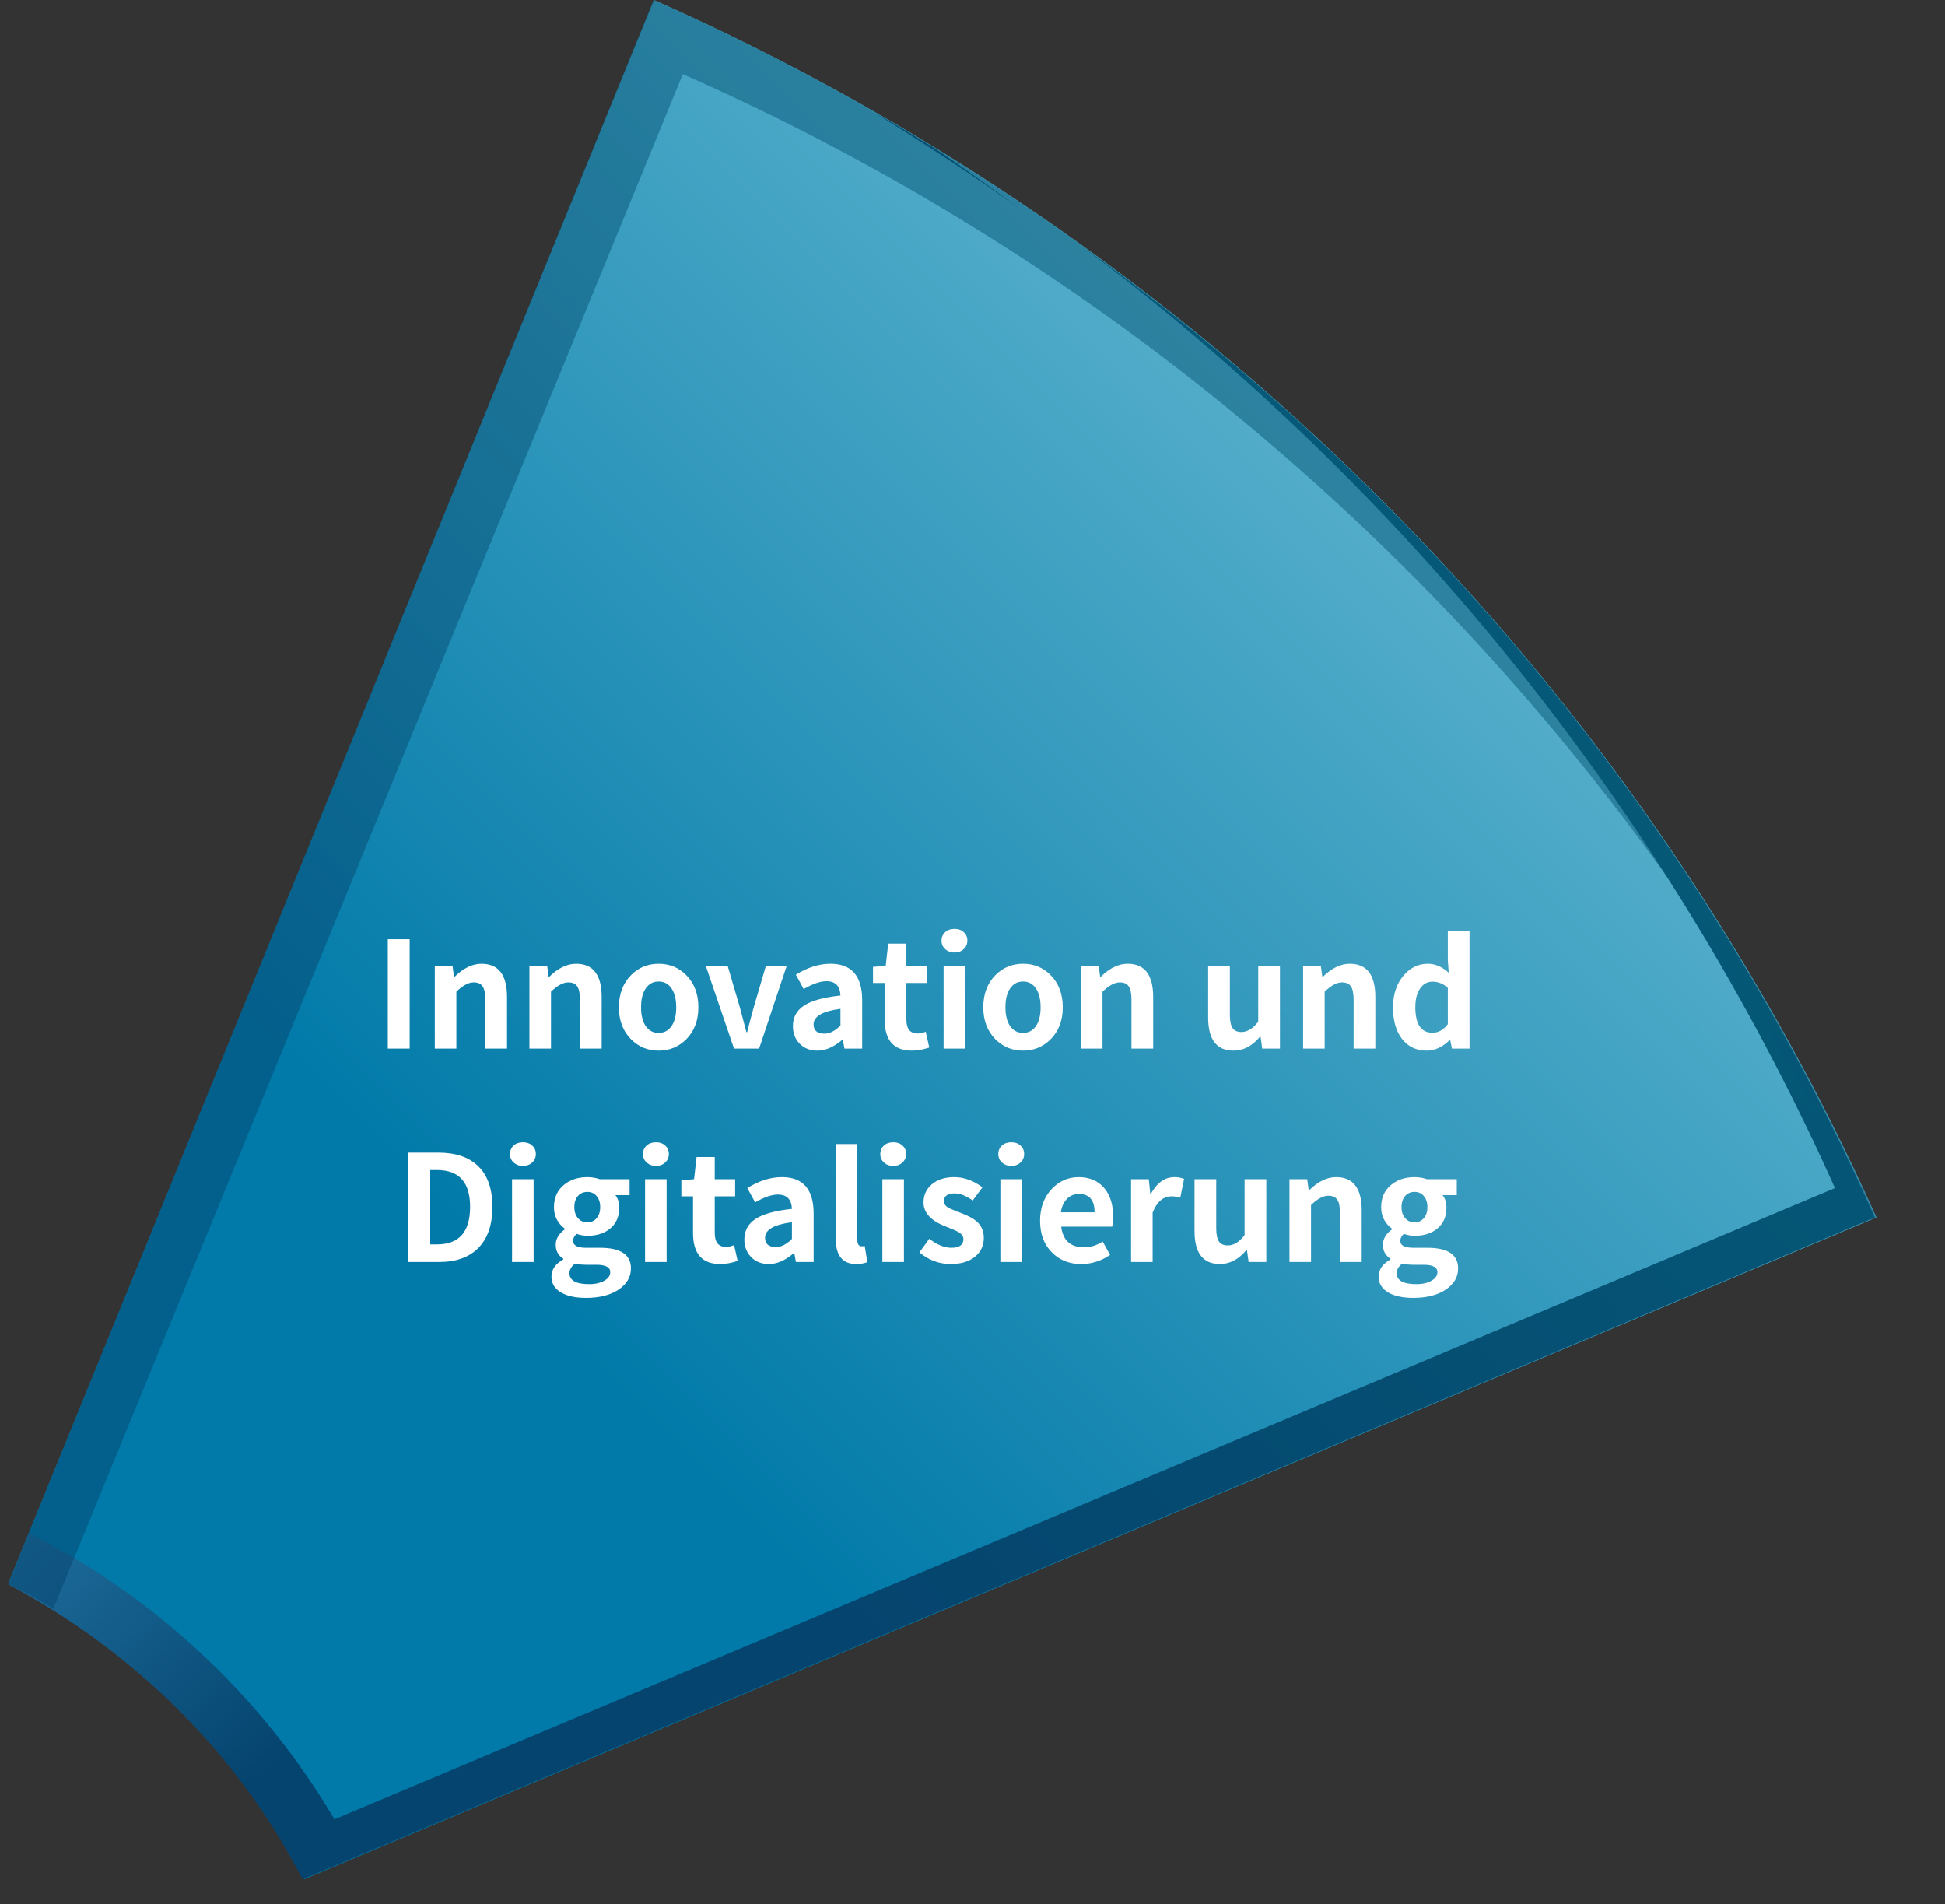
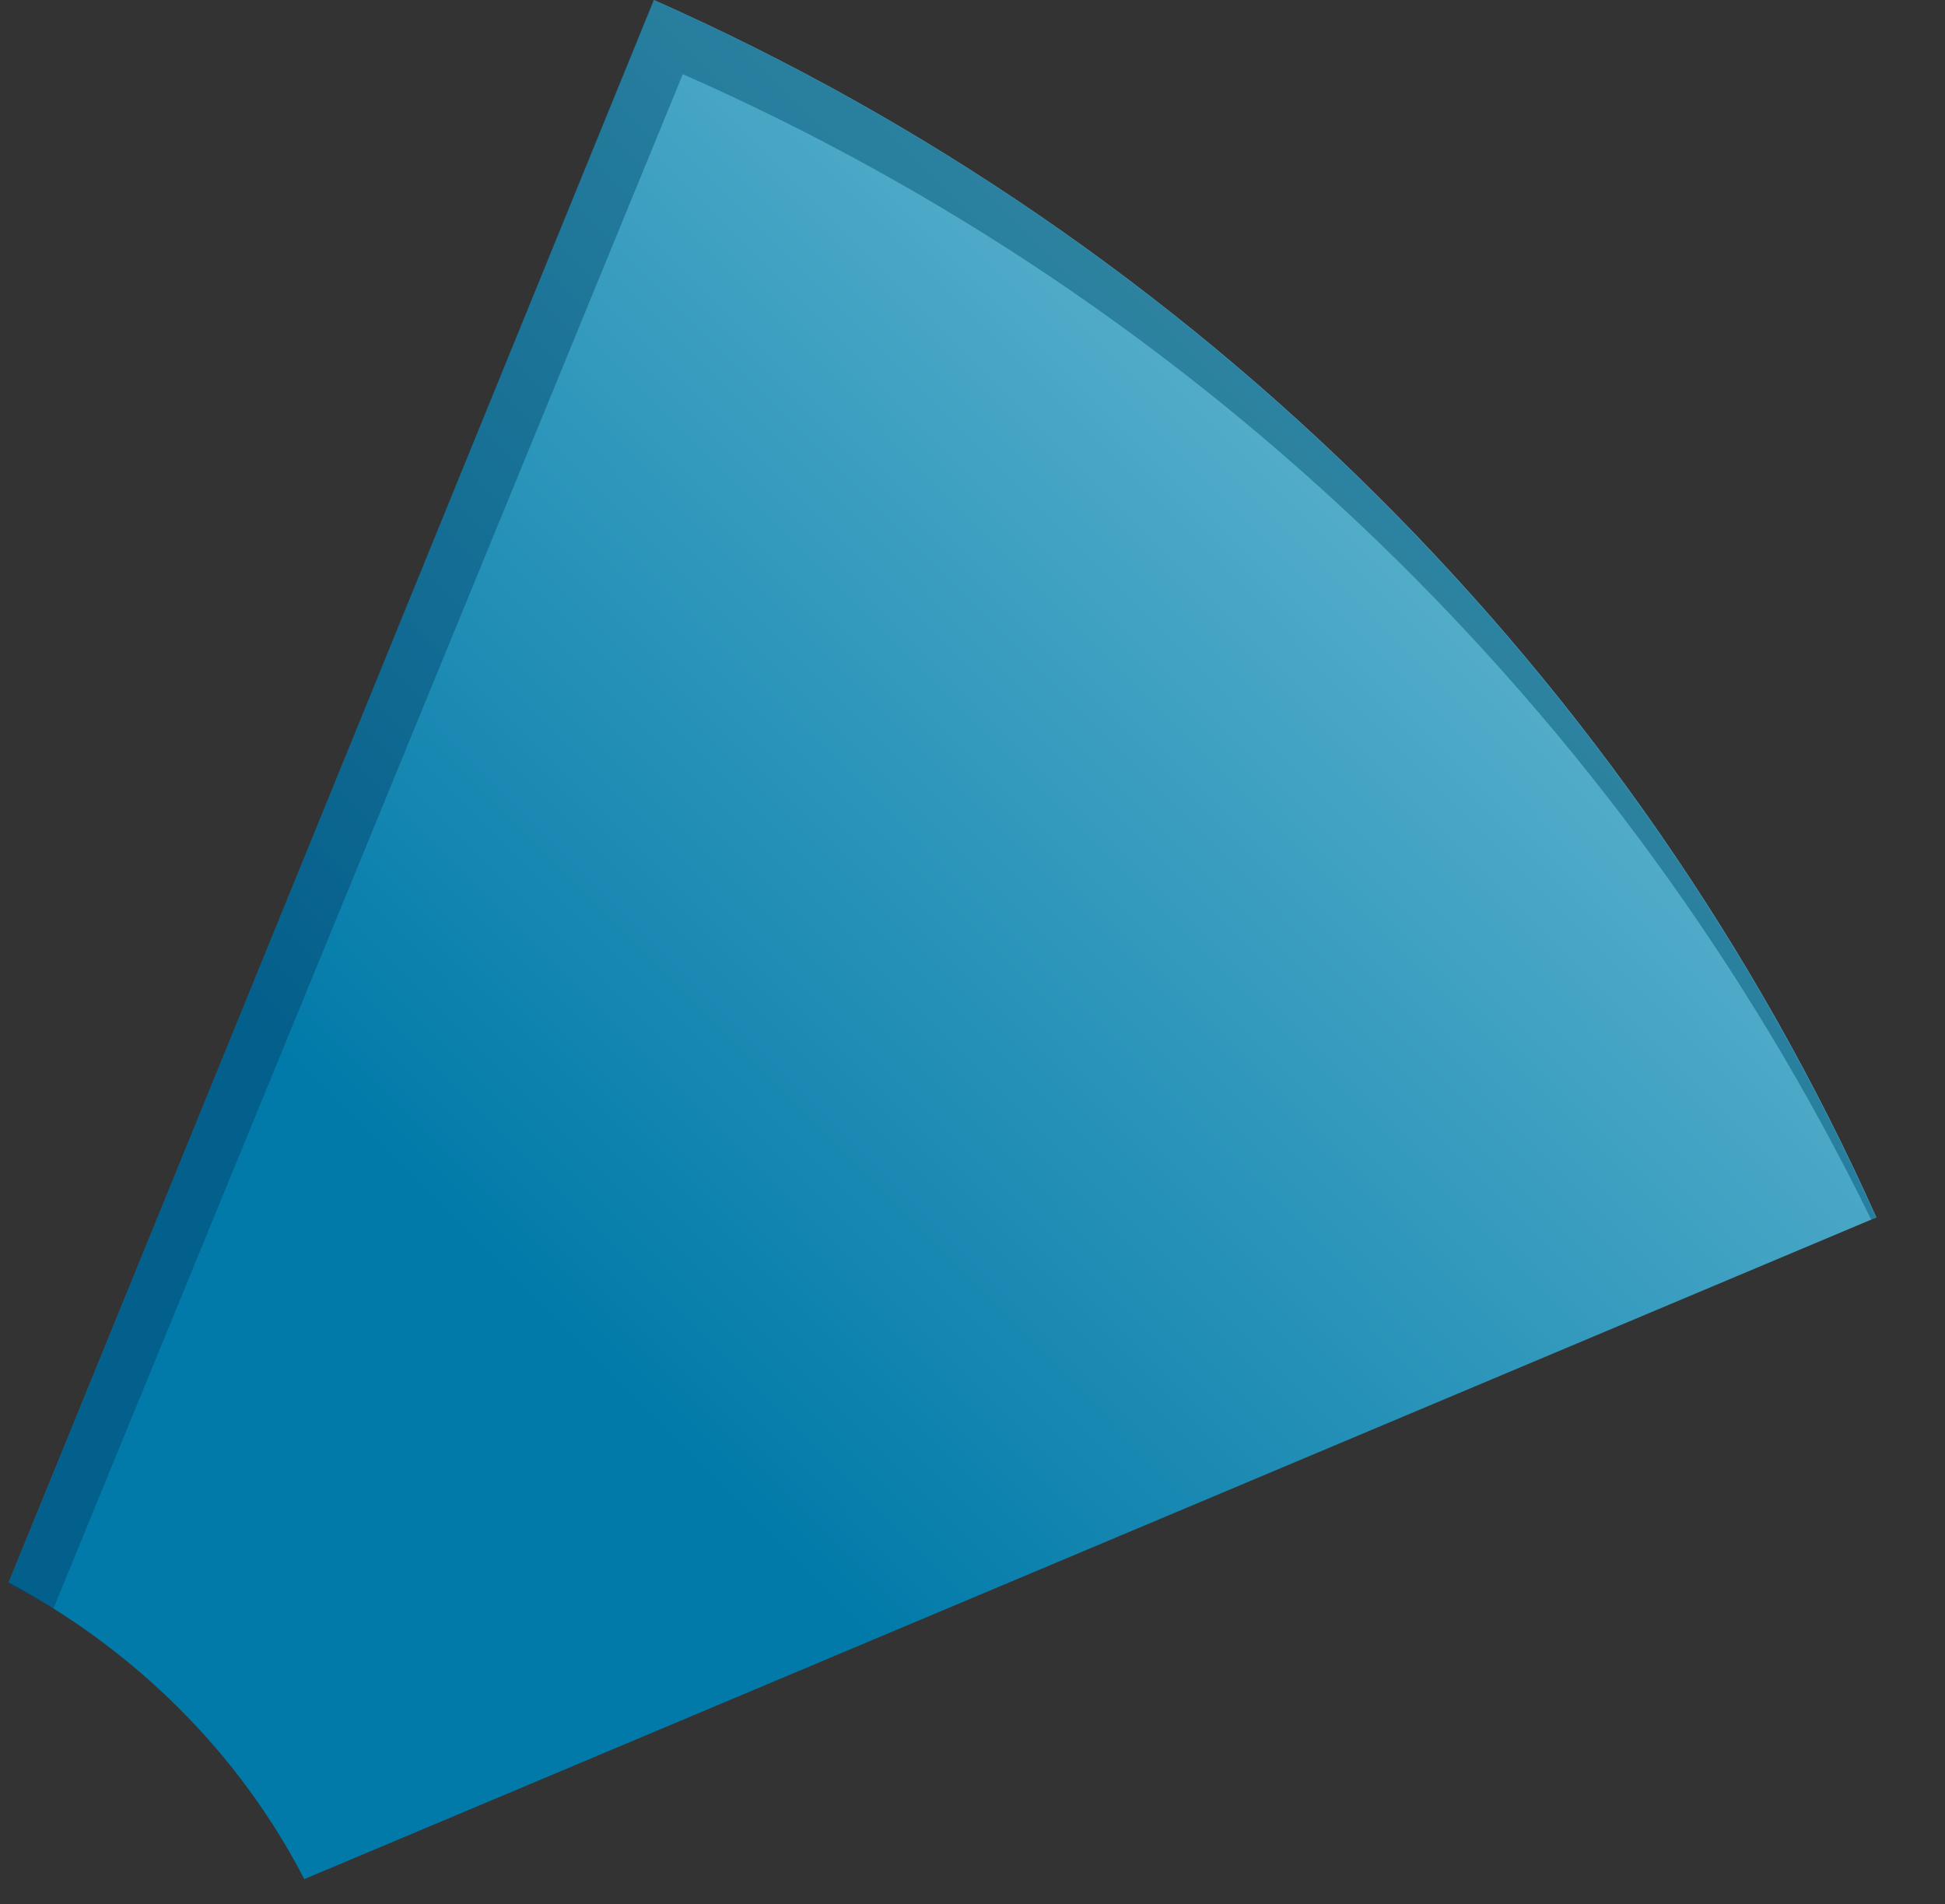
<svg xmlns="http://www.w3.org/2000/svg" width="237" height="232" viewBox="0 0 237 232" fill="none">
  <rect x="0" y="0" width="237" height="232" fill="#333333" stroke="none" />
  <g id="I&amp; Dé»è®¤">
    <g id="Group 427318855">
      <path id="XMLID_10_" d="M37.079 228.945L228.645 148.326C199.053 82.34 145.728 29.264 79.681 0L1.053 192.796C16.349 200.972 29.073 213.452 37.079 228.945Z" fill="url(#paint0_linear_454_952)" />
-       <path id="Intersect" fill-rule="evenodd" clip-rule="evenodd" d="M43.256 226.169L36.838 228.861C28.874 213.502 16.217 201.13 1 193.024L3.55 186.793C20.566 195.412 34.499 209.235 43.256 226.169Z" fill="url(#paint1_linear_454_952)" />
      <g id="Group">
        <g id="Group_2">
-           <path id="Vector" d="M106.648 13.777C112.653 17.507 118.657 21.38 124.375 25.54C120.944 22.958 117.513 20.52 113.939 18.081C111.509 16.646 109.079 15.068 106.648 13.777Z" fill="url(#paint2_linear_454_952)" />
-           <path id="Vector_2" d="M131.809 29.99C171.409 59.684 203.146 99.133 223.59 144.75L34.31 224.364C35.168 225.798 36.026 227.376 36.884 228.954L228.45 148.336C207.292 100.854 173.697 59.971 131.809 29.99Z" fill="url(#paint3_linear_454_952)" />
-         </g>
+           </g>
      </g>
      <path id="Vector_3" opacity="0.5" d="M83.202 9.037C146.39 36.866 197.713 86.643 228.021 148.613L228.593 148.326C199 82.34 145.676 29.264 79.628 0L1 193C3.001 194.004 4.642 194.852 6.5 196L83.202 9.037Z" fill="url(#paint4_linear_454_952)" />
-       <path id="Innovation und Digitalisierung" d="M47.255 114.43H49.919V127.75H47.255V114.43ZM52.981 117.67H55.141L55.321 119.002H55.393C56.473 117.946 57.565 117.418 58.669 117.418C60.745 117.418 61.783 118.768 61.783 121.468V127.75H59.137V121.792C59.137 121.024 59.023 120.478 58.795 120.154C58.579 119.842 58.219 119.686 57.715 119.686C57.091 119.686 56.389 120.064 55.609 120.82V127.75H52.981V117.67ZM64.512 117.67H66.672L66.852 119.002H66.924C68.004 117.946 69.096 117.418 70.2 117.418C72.276 117.418 73.314 118.768 73.314 121.468V127.75H70.668V121.792C70.668 121.024 70.554 120.478 70.326 120.154C70.11 119.842 69.75 119.686 69.246 119.686C68.622 119.686 67.92 120.064 67.14 120.82V127.75H64.512V117.67ZM80.255 128.002C78.935 128.002 77.813 127.54 76.889 126.616C75.905 125.62 75.413 124.324 75.413 122.728C75.413 121.108 75.905 119.8 76.889 118.804C77.801 117.88 78.923 117.418 80.255 117.418C81.587 117.418 82.709 117.88 83.621 118.804C84.605 119.8 85.097 121.108 85.097 122.728C85.097 124.324 84.605 125.62 83.621 126.616C82.697 127.54 81.575 128.002 80.255 128.002ZM80.255 125.842C80.927 125.842 81.455 125.56 81.839 124.996C82.211 124.444 82.397 123.688 82.397 122.728C82.397 121.756 82.211 120.994 81.839 120.442C81.455 119.866 80.927 119.578 80.255 119.578C79.583 119.578 79.055 119.866 78.671 120.442C78.299 120.994 78.113 121.756 78.113 122.728C78.113 123.688 78.299 124.444 78.671 124.996C79.055 125.56 79.583 125.842 80.255 125.842ZM86 117.67H88.664L90.14 122.692L90.95 125.752H91.04C91.184 125.152 91.454 124.132 91.85 122.692L93.326 117.67H95.864L92.498 127.75H89.438L86 117.67ZM99.603 128.002C98.715 128.002 97.995 127.72 97.443 127.156C96.891 126.592 96.615 125.878 96.615 125.014C96.615 123.934 97.077 123.094 98.001 122.494C98.913 121.906 100.383 121.504 102.411 121.288C102.363 120.124 101.793 119.542 100.701 119.542C99.957 119.542 99.033 119.86 97.929 120.496L96.975 118.75C98.403 117.862 99.807 117.418 101.187 117.418C103.767 117.418 105.057 118.9 105.057 121.864V127.75H102.897L102.699 126.67H102.645C101.613 127.558 100.599 128.002 99.603 128.002ZM100.467 125.932C101.103 125.932 101.751 125.602 102.411 124.942V122.908C100.227 123.196 99.135 123.826 99.135 124.798C99.135 125.554 99.579 125.932 100.467 125.932ZM111.11 128.002C108.902 128.002 107.798 126.742 107.798 124.222V119.758H106.376V117.796L107.924 117.67L108.23 114.97H110.444V117.67H112.928V119.758H110.444V124.222C110.444 125.35 110.9 125.914 111.812 125.914C112.112 125.914 112.442 125.842 112.802 125.698L113.234 127.624C112.478 127.876 111.77 128.002 111.11 128.002ZM114.979 117.67H117.607V127.75H114.979V117.67ZM116.311 116.05C115.855 116.05 115.477 115.912 115.177 115.636C114.877 115.372 114.727 115.03 114.727 114.61C114.727 114.178 114.877 113.83 115.177 113.566C115.465 113.302 115.843 113.17 116.311 113.17C116.767 113.17 117.139 113.302 117.427 113.566C117.727 113.83 117.877 114.178 117.877 114.61C117.877 115.018 117.727 115.36 117.427 115.636C117.139 115.912 116.767 116.05 116.311 116.05ZM124.657 128.002C123.337 128.002 122.215 127.54 121.291 126.616C120.307 125.62 119.815 124.324 119.815 122.728C119.815 121.108 120.307 119.8 121.291 118.804C122.203 117.88 123.325 117.418 124.657 117.418C125.989 117.418 127.111 117.88 128.023 118.804C129.007 119.8 129.499 121.108 129.499 122.728C129.499 124.324 129.007 125.62 128.023 126.616C127.099 127.54 125.977 128.002 124.657 128.002ZM124.657 125.842C125.329 125.842 125.857 125.56 126.241 124.996C126.613 124.444 126.799 123.688 126.799 122.728C126.799 121.756 126.613 120.994 126.241 120.442C125.857 119.866 125.329 119.578 124.657 119.578C123.985 119.578 123.457 119.866 123.073 120.442C122.701 120.994 122.515 121.756 122.515 122.728C122.515 123.688 122.701 124.444 123.073 124.996C123.457 125.56 123.985 125.842 124.657 125.842ZM131.713 117.67H133.873L134.053 119.002H134.125C135.205 117.946 136.297 117.418 137.401 117.418C139.477 117.418 140.515 118.768 140.515 121.468V127.75H137.869V121.792C137.869 121.024 137.755 120.478 137.527 120.154C137.311 119.842 136.951 119.686 136.447 119.686C135.823 119.686 135.121 120.064 134.341 120.82V127.75H131.713V117.67ZM150.31 128.002C148.246 128.002 147.214 126.658 147.214 123.97V117.67H149.86V123.628C149.86 124.396 149.974 124.942 150.202 125.266C150.418 125.578 150.772 125.734 151.264 125.734C151.996 125.734 152.68 125.314 153.316 124.474V117.67H155.962V127.75H153.802L153.604 126.31H153.532C152.584 127.438 151.51 128.002 150.31 128.002ZM158.783 117.67H160.943L161.123 119.002H161.195C162.275 117.946 163.367 117.418 164.471 117.418C166.547 117.418 167.585 118.768 167.585 121.468V127.75H164.939V121.792C164.939 121.024 164.825 120.478 164.597 120.154C164.381 119.842 164.021 119.686 163.517 119.686C162.893 119.686 162.191 120.064 161.411 120.82V127.75H158.783V117.67ZM173.861 128.002C172.601 128.002 171.599 127.534 170.855 126.598C170.111 125.65 169.739 124.36 169.739 122.728C169.739 121.144 170.171 119.848 171.035 118.84C171.851 117.892 172.829 117.418 173.969 117.418C174.881 117.418 175.733 117.784 176.525 118.516L176.417 116.932V113.386H179.063V127.75H176.921L176.705 126.706H176.651C175.763 127.57 174.833 128.002 173.861 128.002ZM174.545 125.824C175.265 125.824 175.889 125.476 176.417 124.78V120.352C175.865 119.848 175.241 119.596 174.545 119.596C173.945 119.596 173.453 119.86 173.069 120.388C172.661 120.952 172.457 121.72 172.457 122.692C172.457 124.78 173.153 125.824 174.545 125.824ZM49.76 140.43H53.414C55.502 140.43 57.11 140.97 58.238 142.05C59.414 143.178 60.002 144.84 60.002 147.036C60.002 149.232 59.42 150.912 58.256 152.076C57.128 153.192 55.562 153.75 53.558 153.75H49.76V140.43ZM53.252 151.608C55.94 151.608 57.284 150.084 57.284 147.036C57.284 144.048 55.94 142.554 53.252 142.554H52.424V151.608H53.252ZM62.394 143.67H65.022V153.75H62.394V143.67ZM63.726 142.05C63.27 142.05 62.892 141.912 62.592 141.636C62.292 141.372 62.142 141.03 62.142 140.61C62.142 140.178 62.292 139.83 62.592 139.566C62.88 139.302 63.258 139.17 63.726 139.17C64.182 139.17 64.554 139.302 64.842 139.566C65.142 139.83 65.292 140.178 65.292 140.61C65.292 141.018 65.142 141.36 64.842 141.636C64.554 141.912 64.182 142.05 63.726 142.05ZM71.406 158.124C70.159 158.124 69.162 157.914 68.418 157.494C67.603 157.038 67.195 156.384 67.195 155.532C67.195 154.68 67.674 153.984 68.635 153.444V153.354C68.022 152.958 67.716 152.394 67.716 151.662C67.716 150.942 68.088 150.312 68.832 149.772V149.7C67.945 149.04 67.501 148.164 67.501 147.072C67.501 145.932 67.909 145.026 68.725 144.354C69.493 143.73 70.441 143.418 71.569 143.418C72.097 143.418 72.6 143.502 73.081 143.67H76.716V145.614H74.989C75.3 146.01 75.457 146.52 75.457 147.144C75.457 148.236 75.079 149.088 74.323 149.7C73.615 150.276 72.697 150.564 71.569 150.564C71.172 150.564 70.74 150.486 70.272 150.33C69.984 150.558 69.841 150.846 69.841 151.194C69.841 151.746 70.368 152.022 71.424 152.022H73.135C75.63 152.022 76.879 152.862 76.879 154.542C76.879 155.574 76.386 156.426 75.403 157.098C74.394 157.782 73.062 158.124 71.406 158.124ZM71.569 148.926C72.025 148.926 72.397 148.764 72.684 148.44C72.984 148.104 73.135 147.648 73.135 147.072C73.135 146.496 72.984 146.04 72.684 145.704C72.409 145.38 72.037 145.218 71.569 145.218C71.1 145.218 70.722 145.38 70.434 145.704C70.135 146.04 69.984 146.496 69.984 147.072C69.984 147.648 70.141 148.104 70.453 148.44C70.74 148.764 71.112 148.926 71.569 148.926ZM71.802 156.45C72.546 156.45 73.165 156.306 73.656 156.018C74.124 155.742 74.359 155.4 74.359 154.992C74.359 154.392 73.8 154.092 72.684 154.092H71.46C70.909 154.092 70.441 154.044 70.056 153.948C69.612 154.308 69.391 154.698 69.391 155.118C69.391 156.006 70.195 156.45 71.802 156.45ZM78.601 143.67H81.229V153.75H78.601V143.67ZM79.933 142.05C79.477 142.05 79.099 141.912 78.799 141.636C78.499 141.372 78.349 141.03 78.349 140.61C78.349 140.178 78.499 139.83 78.799 139.566C79.087 139.302 79.465 139.17 79.933 139.17C80.389 139.17 80.761 139.302 81.049 139.566C81.349 139.83 81.499 140.178 81.499 140.61C81.499 141.018 81.349 141.36 81.049 141.636C80.761 141.912 80.389 142.05 79.933 142.05ZM87.757 154.002C85.549 154.002 84.445 152.742 84.445 150.222V145.758H83.023V143.796L84.572 143.67L84.877 140.97H87.091V143.67H89.576V145.758H87.091V150.222C87.091 151.35 87.547 151.914 88.46 151.914C88.76 151.914 89.09 151.842 89.45 151.698L89.882 153.624C89.126 153.876 88.418 154.002 87.757 154.002ZM93.688 154.002C92.8 154.002 92.08 153.72 91.528 153.156C90.976 152.592 90.7 151.878 90.7 151.014C90.7 149.934 91.162 149.094 92.086 148.494C92.998 147.906 94.468 147.504 96.496 147.288C96.448 146.124 95.878 145.542 94.786 145.542C94.042 145.542 93.118 145.86 92.014 146.496L91.06 144.75C92.488 143.862 93.892 143.418 95.272 143.418C97.852 143.418 99.142 144.9 99.142 147.864V153.75H96.982L96.784 152.67H96.73C95.698 153.558 94.684 154.002 93.688 154.002ZM94.552 151.932C95.188 151.932 95.836 151.602 96.496 150.942V148.908C94.312 149.196 93.22 149.826 93.22 150.798C93.22 151.554 93.664 151.932 94.552 151.932ZM104.323 154.002C102.667 154.002 101.839 152.976 101.839 150.924V139.386H104.467V151.05C104.467 151.578 104.647 151.842 105.007 151.842C105.127 151.842 105.247 151.83 105.367 151.806L105.691 153.768C105.307 153.924 104.851 154.002 104.323 154.002ZM107.517 143.67H110.145V153.75H107.517V143.67ZM108.849 142.05C108.393 142.05 108.015 141.912 107.715 141.636C107.415 141.372 107.265 141.03 107.265 140.61C107.265 140.178 107.415 139.83 107.715 139.566C108.003 139.302 108.381 139.17 108.849 139.17C109.305 139.17 109.677 139.302 109.965 139.566C110.265 139.83 110.415 140.178 110.415 140.61C110.415 141.018 110.265 141.36 109.965 141.636C109.677 141.912 109.305 142.05 108.849 142.05ZM115.864 154.002C114.436 154.002 113.158 153.528 112.03 152.58L113.236 150.924C114.172 151.656 115.072 152.022 115.936 152.022C116.908 152.022 117.394 151.668 117.394 150.96C117.394 150.624 117.178 150.33 116.746 150.078C116.53 149.958 116.044 149.748 115.288 149.448C113.452 148.752 112.534 147.774 112.534 146.514C112.534 145.602 112.876 144.858 113.56 144.282C114.244 143.706 115.15 143.418 116.278 143.418C117.454 143.418 118.6 143.832 119.716 144.66L118.528 146.262C117.7 145.686 116.974 145.398 116.35 145.398C115.462 145.398 115.018 145.722 115.018 146.37C115.018 146.694 115.228 146.97 115.648 147.198C115.804 147.282 116.278 147.474 117.07 147.774C117.946 148.11 118.582 148.446 118.978 148.782C119.578 149.298 119.878 149.976 119.878 150.816C119.878 151.74 119.536 152.49 118.852 153.066C118.132 153.69 117.136 154.002 115.864 154.002ZM121.896 143.67H124.524V153.75H121.896V143.67ZM123.228 142.05C122.772 142.05 122.394 141.912 122.094 141.636C121.794 141.372 121.644 141.03 121.644 140.61C121.644 140.178 121.794 139.83 122.094 139.566C122.382 139.302 122.76 139.17 123.228 139.17C123.684 139.17 124.056 139.302 124.344 139.566C124.644 139.83 124.794 140.178 124.794 140.61C124.794 141.018 124.644 141.36 124.344 141.636C124.056 141.912 123.684 142.05 123.228 142.05ZM131.736 154.002C130.296 154.002 129.114 153.534 128.19 152.598C127.218 151.638 126.732 150.348 126.732 148.728C126.732 147.156 127.212 145.86 128.172 144.84C129.084 143.892 130.17 143.418 131.43 143.418C132.774 143.418 133.824 143.874 134.58 144.786C135.288 145.65 135.642 146.802 135.642 148.242C135.642 148.77 135.6 149.172 135.516 149.448H129.306C129.522 151.128 130.452 151.968 132.096 151.968C132.864 151.968 133.62 151.734 134.364 151.266L135.264 152.886C134.184 153.63 133.008 154.002 131.736 154.002ZM133.374 147.702C133.374 146.214 132.738 145.47 131.466 145.47C130.914 145.47 130.44 145.656 130.044 146.028C129.624 146.436 129.366 146.994 129.27 147.702H133.374ZM137.821 143.67H139.981L140.161 145.452H140.233C140.989 144.096 141.943 143.418 143.095 143.418C143.539 143.418 143.935 143.49 144.283 143.634L143.815 145.92C143.479 145.812 143.131 145.758 142.771 145.758C141.739 145.758 140.965 146.418 140.449 147.738V153.75H137.821V143.67ZM148.649 154.002C146.585 154.002 145.553 152.658 145.553 149.97V143.67H148.199V149.628C148.199 150.396 148.313 150.942 148.541 151.266C148.757 151.578 149.111 151.734 149.603 151.734C150.335 151.734 151.019 151.314 151.655 150.474V143.67H154.301V153.75H152.141L151.943 152.31H151.871C150.923 153.438 149.849 154.002 148.649 154.002ZM157.122 143.67H159.282L159.462 145.002H159.534C160.614 143.946 161.706 143.418 162.81 143.418C164.886 143.418 165.924 144.768 165.924 147.468V153.75H163.278V147.792C163.278 147.024 163.164 146.478 162.936 146.154C162.72 145.842 162.36 145.686 161.856 145.686C161.232 145.686 160.53 146.064 159.75 146.82V153.75H157.122V143.67ZM172.199 158.124C170.951 158.124 169.955 157.914 169.211 157.494C168.395 157.038 167.987 156.384 167.987 155.532C167.987 154.68 168.467 153.984 169.427 153.444V153.354C168.815 152.958 168.509 152.394 168.509 151.662C168.509 150.942 168.881 150.312 169.625 149.772V149.7C168.737 149.04 168.293 148.164 168.293 147.072C168.293 145.932 168.701 145.026 169.517 144.354C170.285 143.73 171.233 143.418 172.361 143.418C172.889 143.418 173.393 143.502 173.873 143.67H177.509V145.614H175.781C176.093 146.01 176.249 146.52 176.249 147.144C176.249 148.236 175.871 149.088 175.115 149.7C174.407 150.276 173.489 150.564 172.361 150.564C171.965 150.564 171.533 150.486 171.065 150.33C170.777 150.558 170.633 150.846 170.633 151.194C170.633 151.746 171.161 152.022 172.217 152.022H173.927C176.423 152.022 177.671 152.862 177.671 154.542C177.671 155.574 177.179 156.426 176.195 157.098C175.187 157.782 173.855 158.124 172.199 158.124ZM172.361 148.926C172.817 148.926 173.189 148.764 173.477 148.44C173.777 148.104 173.927 147.648 173.927 147.072C173.927 146.496 173.777 146.04 173.477 145.704C173.201 145.38 172.829 145.218 172.361 145.218C171.893 145.218 171.515 145.38 171.227 145.704C170.927 146.04 170.777 146.496 170.777 147.072C170.777 147.648 170.933 148.104 171.245 148.44C171.533 148.764 171.905 148.926 172.361 148.926ZM172.595 156.45C173.339 156.45 173.957 156.306 174.449 156.018C174.917 155.742 175.151 155.4 175.151 154.992C175.151 154.392 174.593 154.092 173.477 154.092H172.253C171.701 154.092 171.233 154.044 170.849 153.948C170.405 154.308 170.183 154.698 170.183 155.118C170.183 156.006 170.987 156.45 172.595 156.45Z" fill="white" />
    </g>
  </g>
  <defs>
    <linearGradient id="paint0_linear_454_952" x1="198.451" y1="29.743" x2="66.465" y2="161.28" gradientUnits="userSpaceOnUse">
      <stop stop-color="#6DBDD4" />
      <stop offset="1" stop-color="#017AA9" />
    </linearGradient>
    <linearGradient id="paint1_linear_454_952" x1="22" y1="224.793" x2="-17.5" y2="181.293" gradientUnits="userSpaceOnUse">
      <stop stop-color="#05446F" />
      <stop offset="1" stop-color="#287EAE" />
    </linearGradient>
    <linearGradient id="paint2_linear_454_952" x1="117.568" y1="17.526" x2="114.935" y2="20.149" gradientUnits="userSpaceOnUse">
      <stop stop-color="#055F7A" />
      <stop offset="1" stop-color="#05446E" />
    </linearGradient>
    <linearGradient id="paint3_linear_454_952" x1="218.869" y1="50.365" x2="86.981" y2="181.803" gradientUnits="userSpaceOnUse">
      <stop stop-color="#055F7A" />
      <stop offset="1" stop-color="#05446E" />
    </linearGradient>
    <linearGradient id="paint4_linear_454_952" x1="198.398" y1="29.743" x2="66.412" y2="161.28" gradientUnits="userSpaceOnUse">
      <stop stop-color="#055F7A" />
      <stop offset="1" stop-color="#05446E" />
    </linearGradient>
  </defs>
</svg>